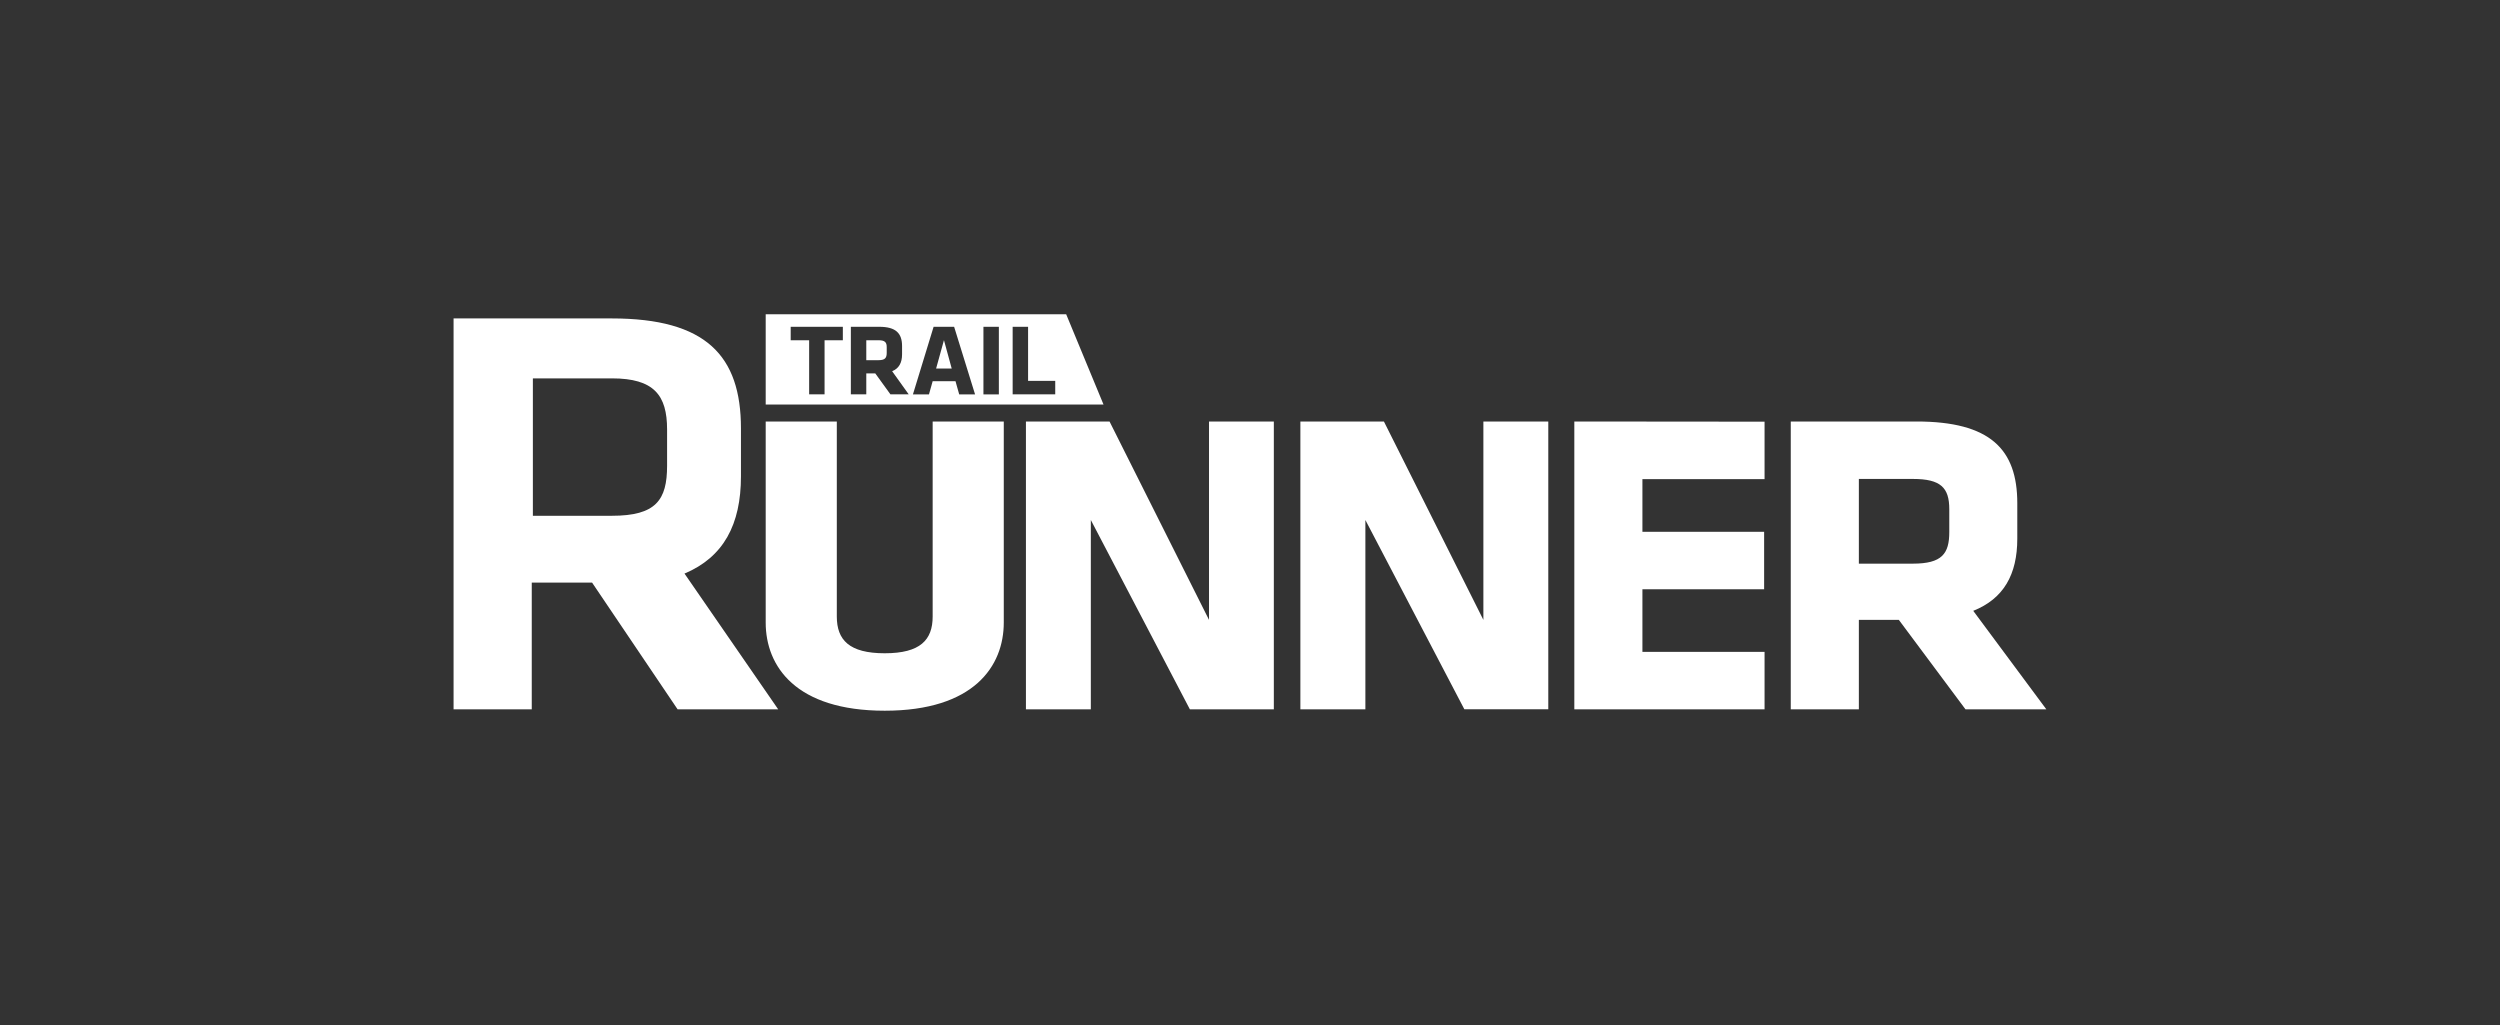
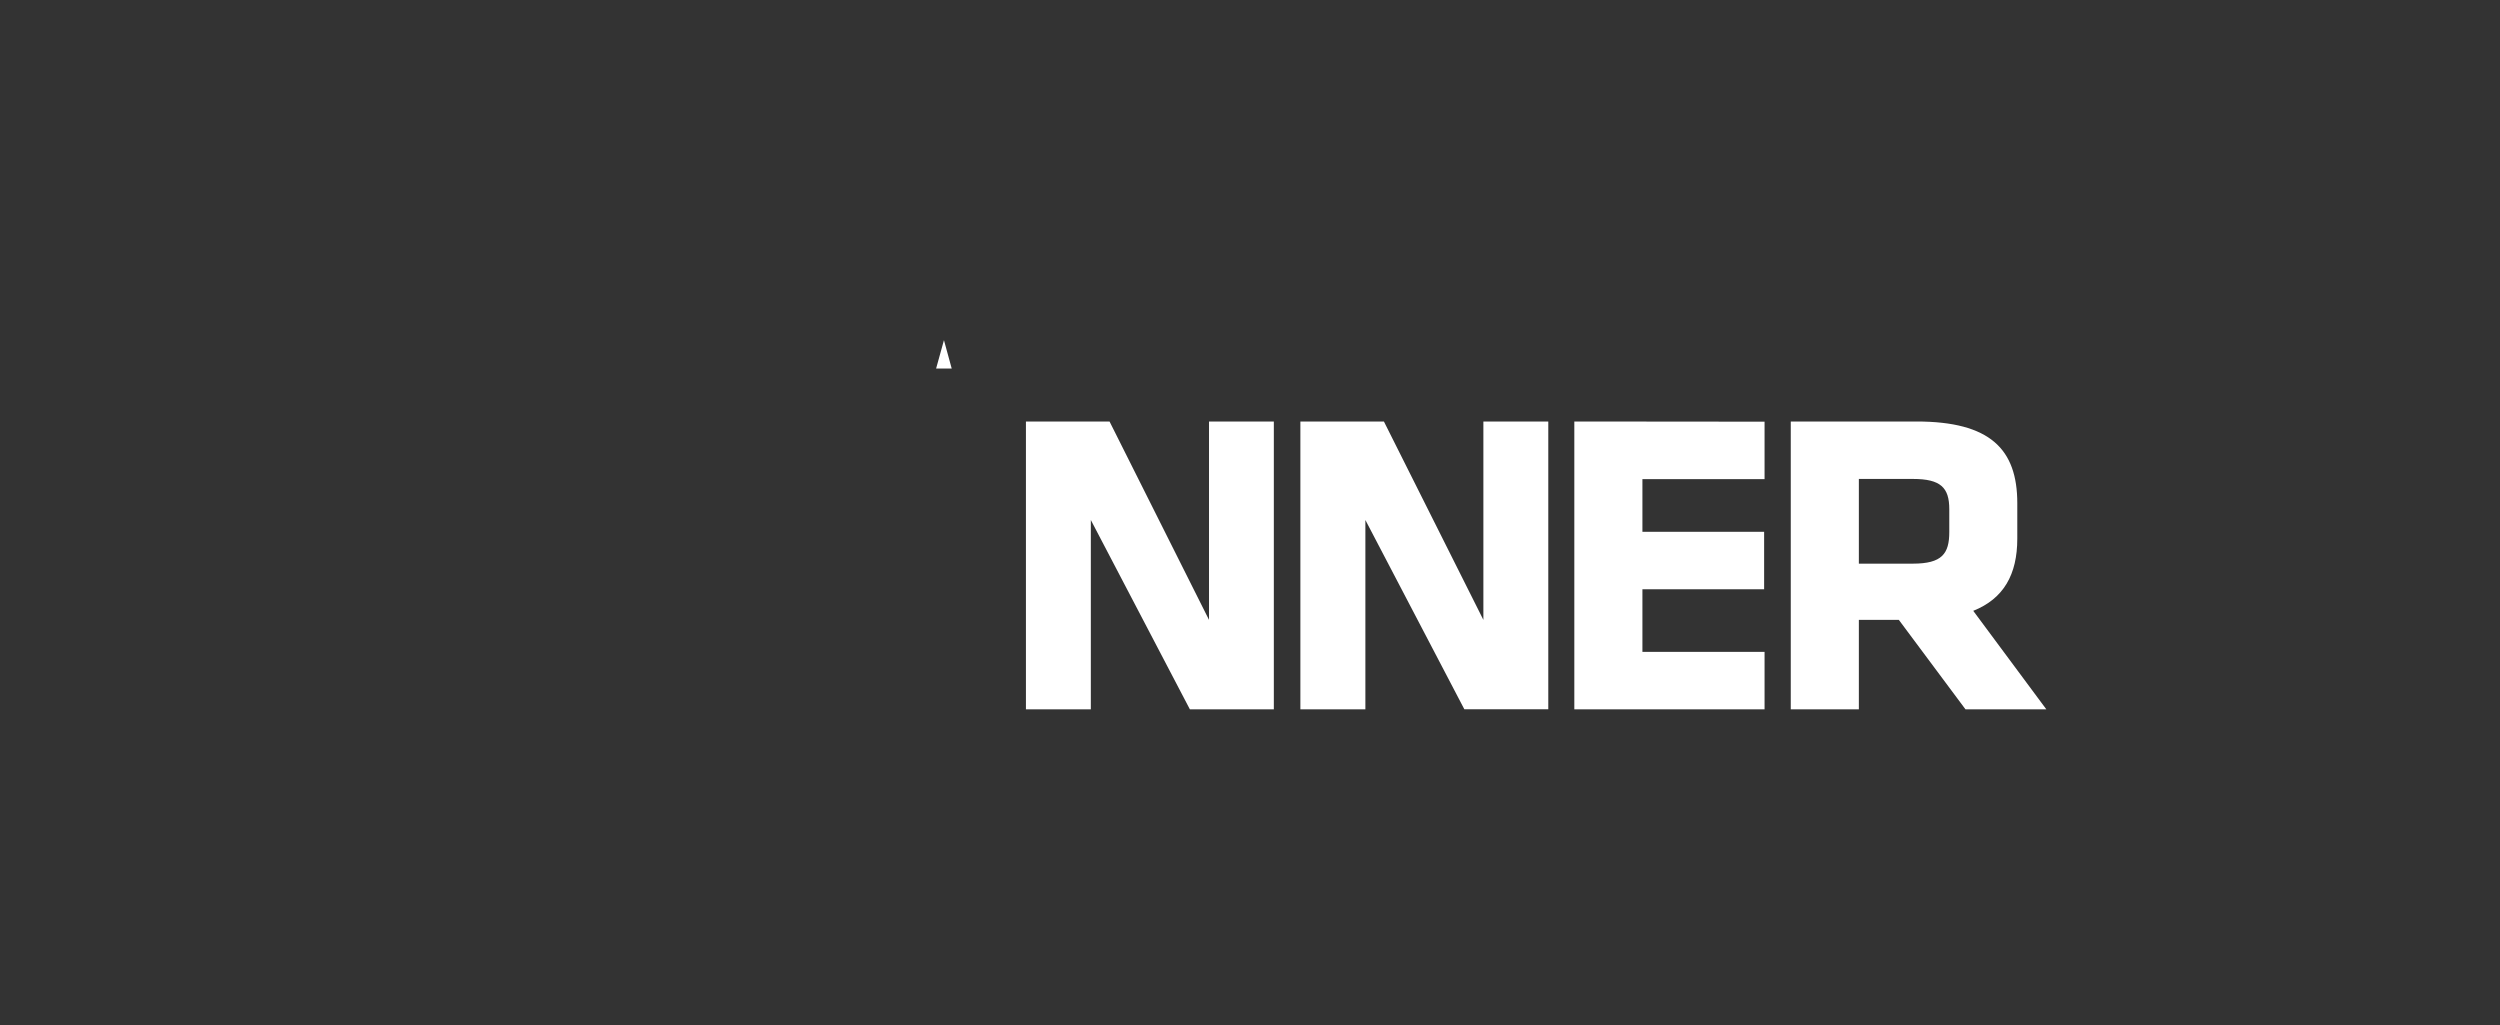
<svg xmlns="http://www.w3.org/2000/svg" width="700" height="287" viewBox="0 0 700 287" fill="none">
  <rect x="0" y="0" width="700" height="287" fill="#333333" stroke="none" />
  <g clip-path="url(#clip0)">
    <path d="M262.11 103.191H266.479L264.307 95.245L262.11 103.191Z" fill="white" />
-     <path d="M245.988 95.269H242.561V100.849H245.988C247.846 100.849 248.281 100.196 248.281 98.772V97.25C248.305 95.825 247.75 95.269 245.988 95.269Z" fill="white" />
-     <path d="M298.531 88H214.395V113.262H308.982L298.531 88ZM236.02 95.27H230.879V110.413H226.559V95.27H221.394V91.502H235.996V95.27H236.02ZM249.319 110.413L245.071 104.544H242.561V110.413H238.24V91.502H246.205C250.863 91.502 252.577 93.338 252.577 96.888V99.206C252.577 101.573 251.708 103.167 249.801 103.94L254.435 110.413H249.319ZM268.579 110.437L267.541 106.742H261.145L260.107 110.437H255.618L261.41 91.502H267.155L273.02 110.437H268.579ZM279.681 110.437H275.361V91.502H279.681V110.437ZM295.466 110.413H283.543V91.502H287.863V106.645H295.466V110.413Z" fill="white" />
-     <path d="M281.057 118.02V174.317C281.057 186.538 272.682 199 247.726 199C222.77 199 214.395 186.538 214.395 174.317V118.02H234.306V172.627C234.306 179.172 237.758 182.915 247.726 182.915C257.694 182.915 261.145 179.172 261.145 172.627V118.02" fill="white" />
-     <path d="M165.786 163.135H148.891V198.613H127V89.159H171.289C197.693 89.159 207.468 99.593 207.468 119.976V133.356C207.468 146.881 202.592 156.01 191.659 160.599L217.894 198.613H189.728L165.786 163.135ZM186.784 120.242C186.784 110.654 183.115 105.944 171.337 105.944H149.205V144.418H171.337C183.694 144.418 186.784 139.998 186.784 130.41V120.242Z" fill="white" />
    <path d="M338.524 118.02V173.569L310.671 118.02H287.26V198.614H305.434V145.601L333.165 198.614H356.673V118.02" fill="white" />
    <path d="M415.347 118.02V173.569L387.495 118.02H364.107V198.614H382.306V145.601L410.013 198.589H433.521V118.02" fill="white" />
    <path d="M440.81 118.02V198.614H494.077V182.529H459.877V164.995H493.956V148.91H459.877V134.153H494.077V118.069" fill="white" />
    <path d="M531.68 173.569H520.481V198.614H501.414V118.02H536.628C557.24 118.02 564.842 125.773 564.842 140.892V150.818C564.842 160.865 561.029 167.627 552.509 171.033L572.976 198.614H550.337L531.68 173.569ZM545.799 142.582C545.799 136.52 543.386 134.105 535.614 134.105H520.481V157.822H535.614C543.748 157.822 545.799 155.044 545.799 148.982V142.582Z" fill="white" />
  </g>
  <defs>
    <clipPath id="clip0">
      <rect width="446" height="111" fill="white" transform="translate(127 88)" />
    </clipPath>
  </defs>
</svg>